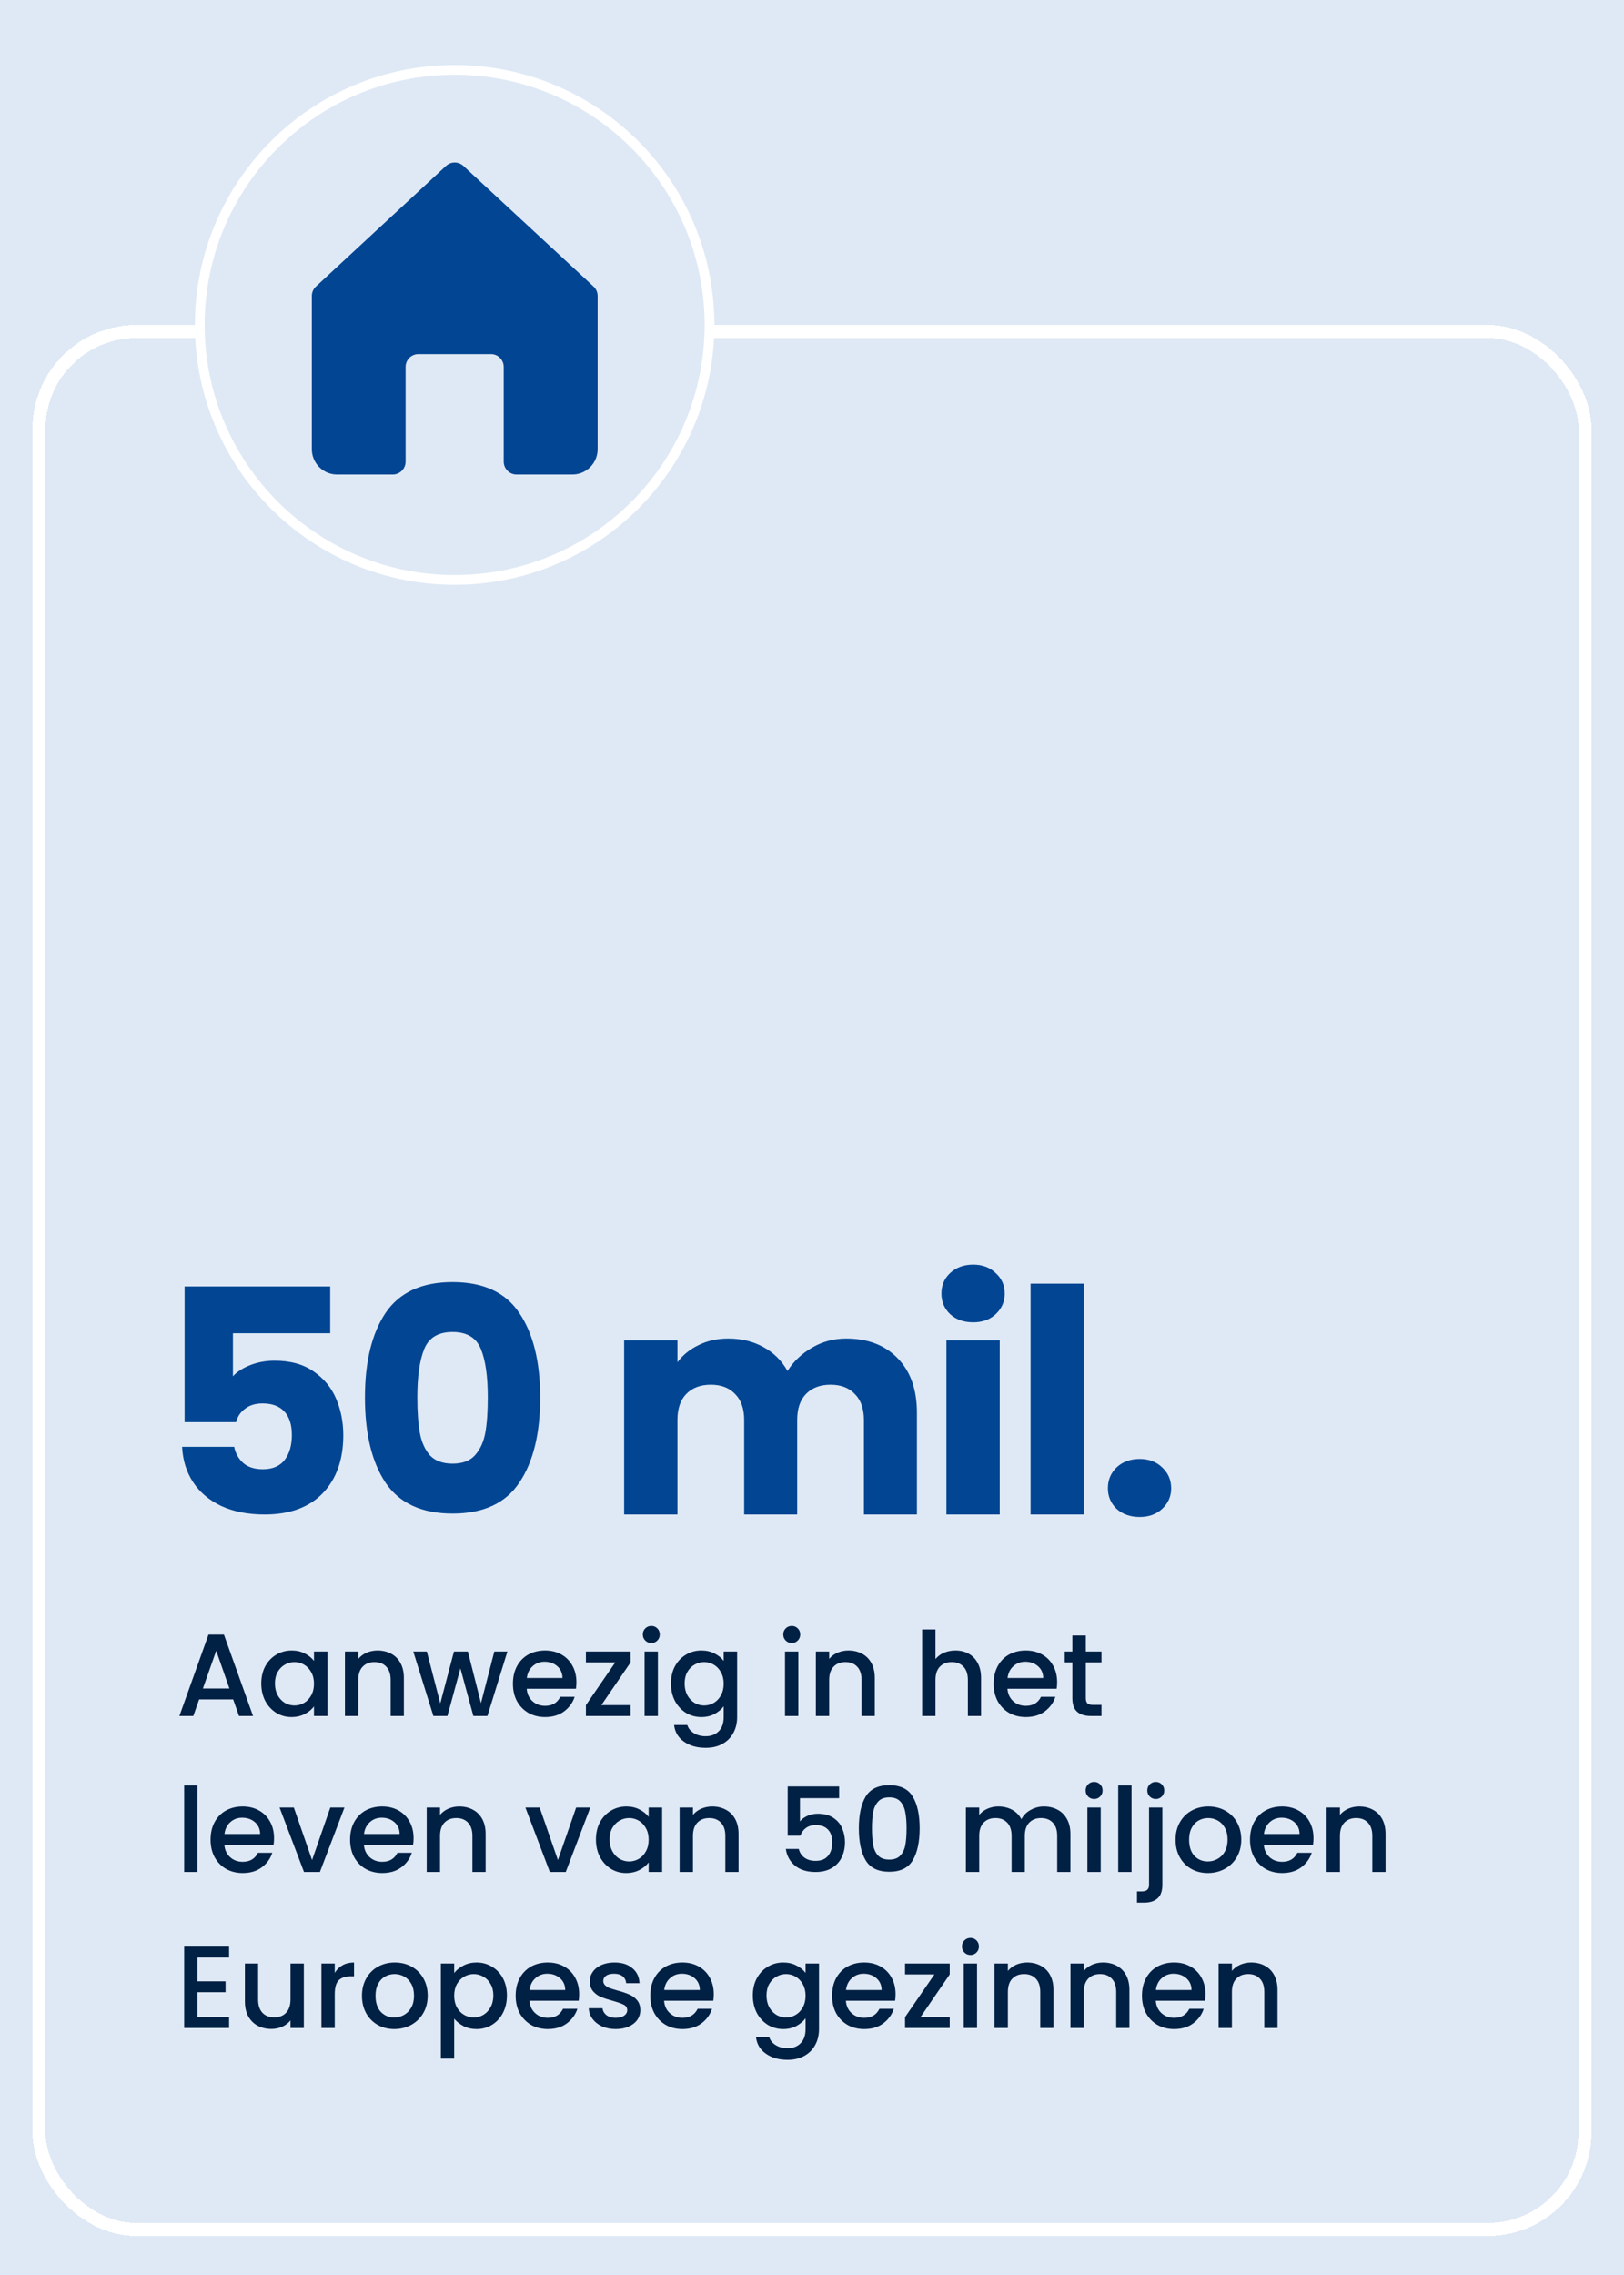
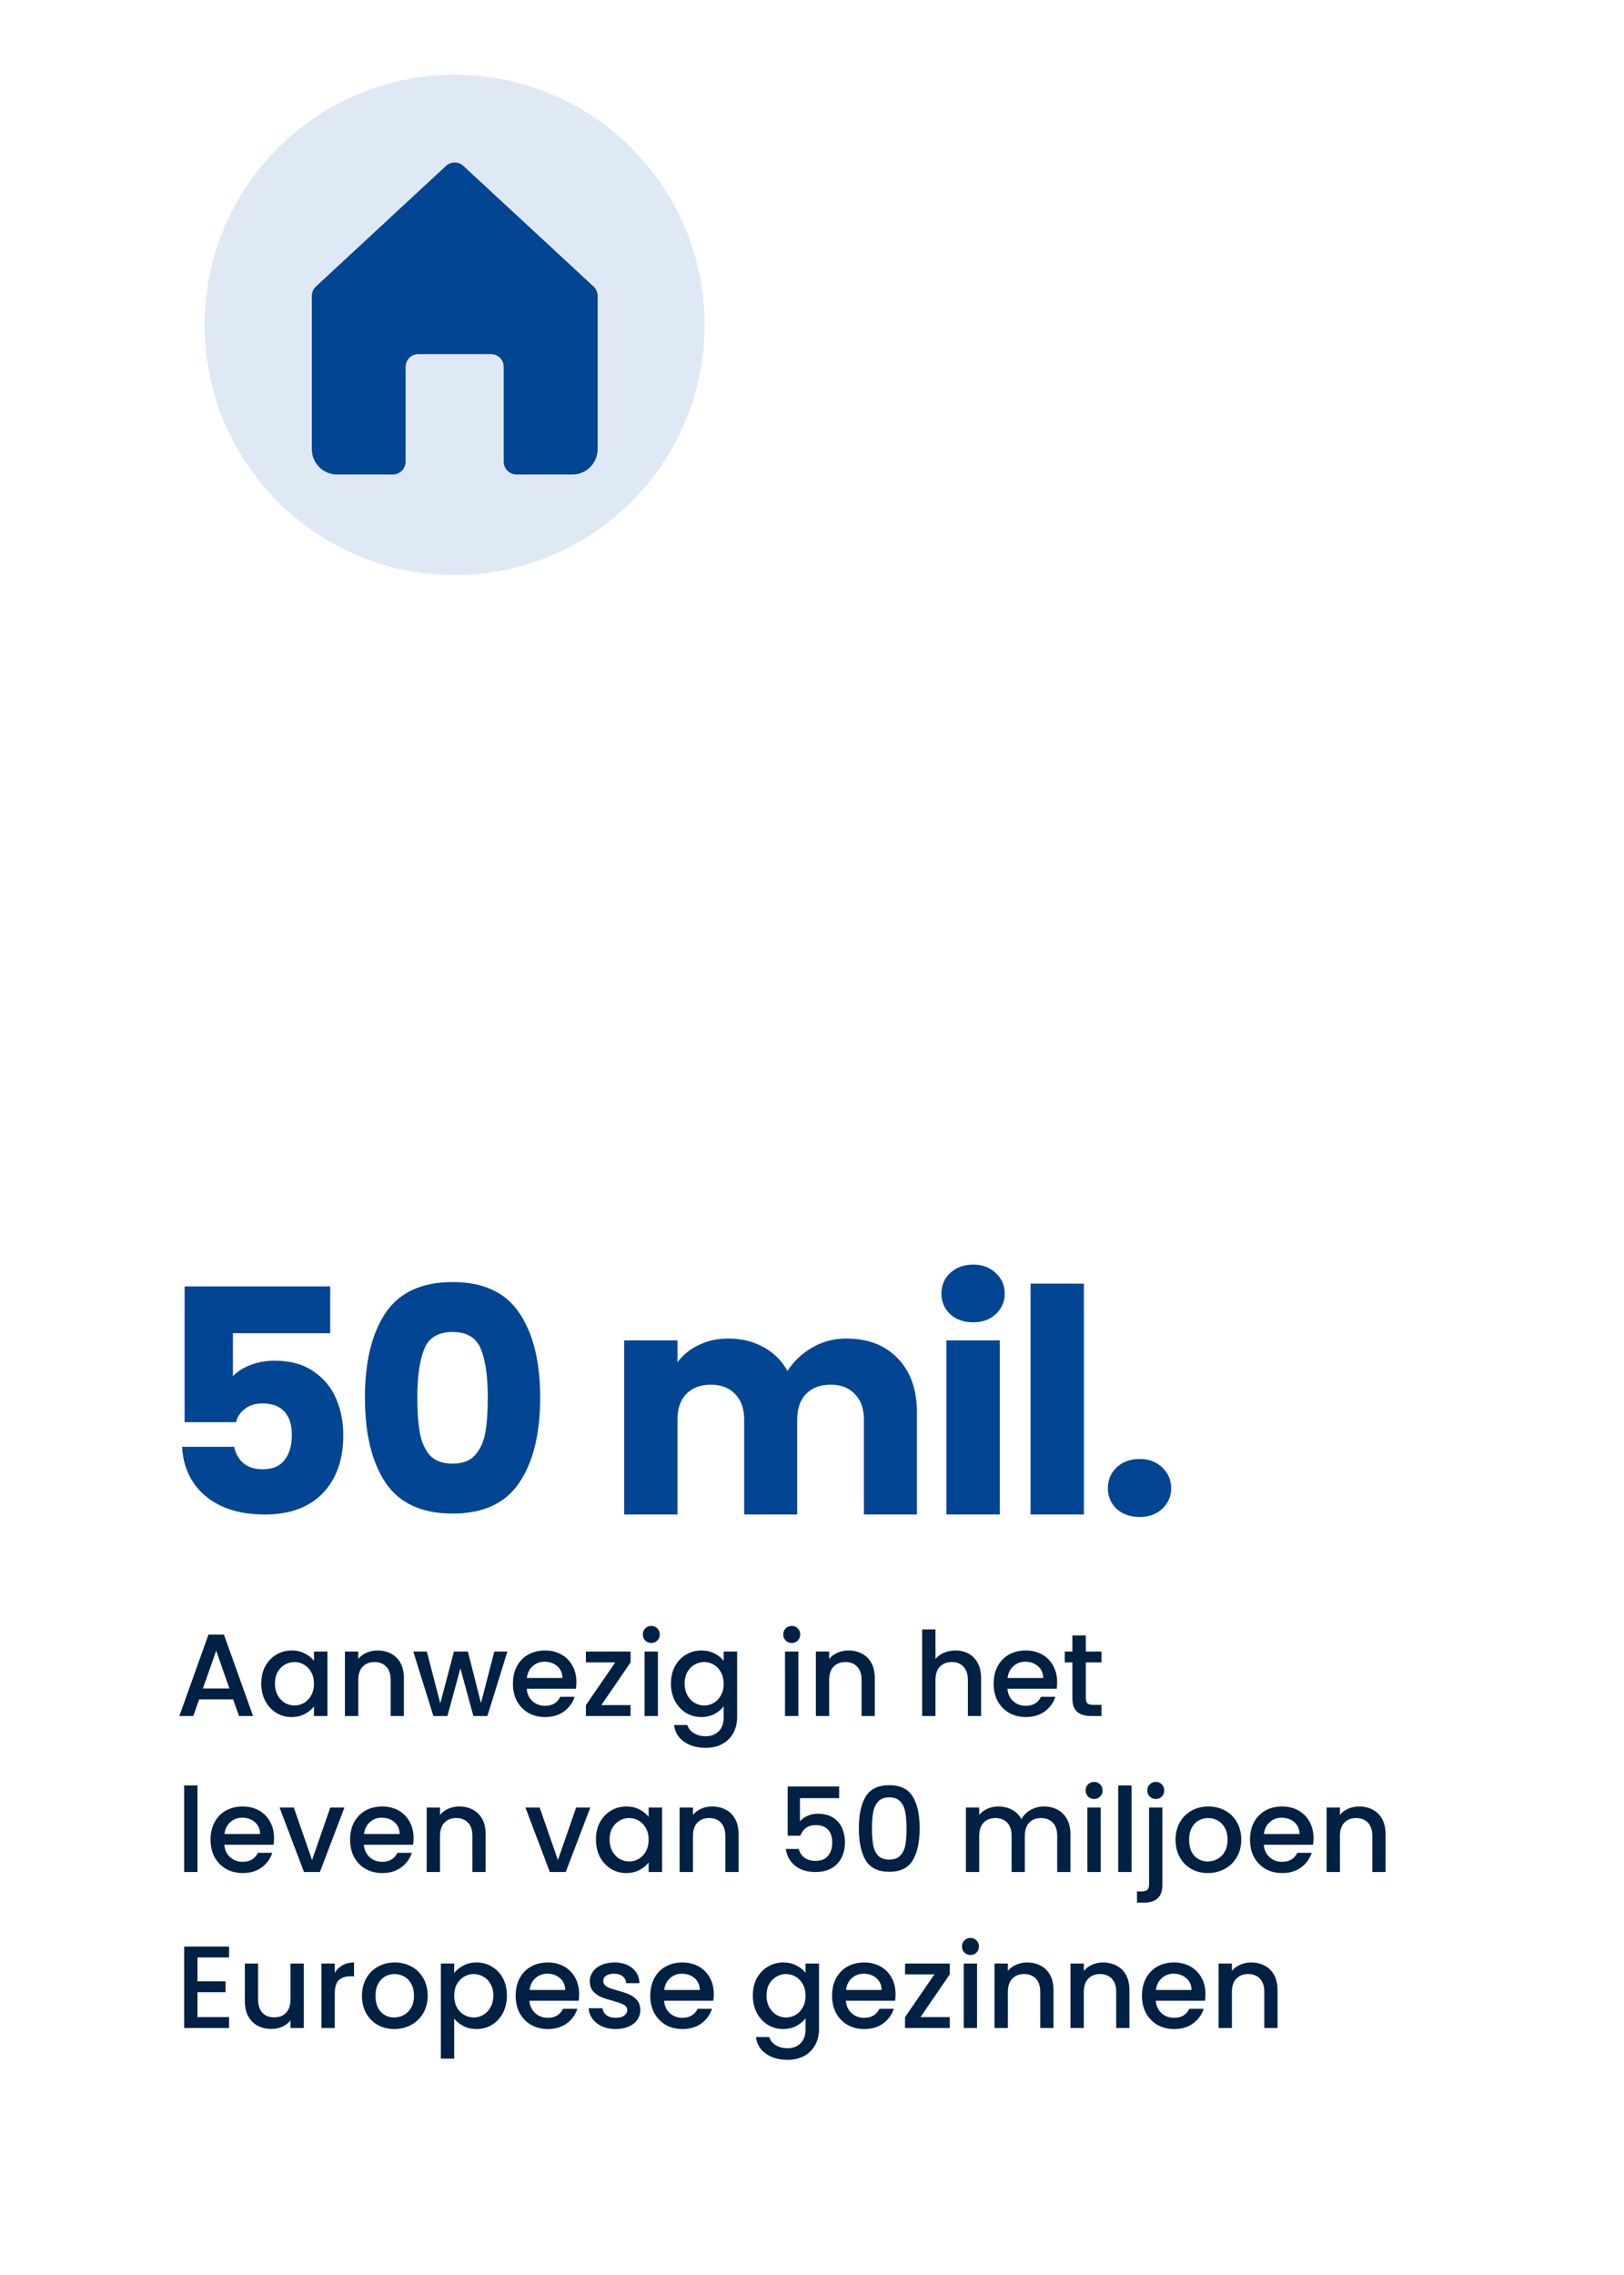
<svg xmlns="http://www.w3.org/2000/svg" width="250" height="350" viewBox="0 0 250 350" fill="none">
  <g clip-path="url(#clip0_582_8919)">
-     <path d="M258.51 -8.5H-8.5V358.51H258.51V-8.5Z" fill="#DFE9F5" />
    <g filter="url(#filter0_d_582_8919)">
      <rect x="6" y="51" width="238" height="292" rx="15" stroke="white" stroke-width="2" shape-rendering="crispEdges" />
    </g>
    <path d="M69.984 10.75C91.653 10.75 109.22 28.316 109.22 49.984C109.22 71.653 91.653 89.22 69.984 89.22C48.316 89.22 30.75 71.653 30.75 49.984C30.75 28.316 48.316 10.75 69.984 10.75Z" fill="#DFE9F5" stroke="white" stroke-width="1.5" />
    <path d="M50.832 205.112H35.856V211.736C36.496 211.032 37.392 210.456 38.544 210.008C39.696 209.56 40.944 209.336 42.288 209.336C44.688 209.336 46.672 209.88 48.24 210.968C49.84 212.056 51.008 213.464 51.744 215.192C52.48 216.92 52.848 218.792 52.848 220.808C52.848 224.552 51.792 227.528 49.68 229.736C47.568 231.912 44.592 233 40.752 233C38.192 233 35.968 232.568 34.08 231.704C32.192 230.808 30.736 229.576 29.712 228.008C28.688 226.44 28.128 224.632 28.032 222.584H36.048C36.24 223.576 36.704 224.408 37.44 225.08C38.176 225.72 39.184 226.04 40.464 226.04C41.968 226.04 43.088 225.56 43.824 224.6C44.56 223.64 44.928 222.36 44.928 220.76C44.928 219.192 44.544 217.992 43.776 217.16C43.008 216.328 41.888 215.912 40.416 215.912C39.328 215.912 38.432 216.184 37.728 216.728C37.024 217.24 36.56 217.928 36.336 218.792H28.416V197.912H50.832V205.112ZM56.179 215C56.179 209.496 57.235 205.16 59.347 201.992C61.491 198.824 64.931 197.24 69.667 197.24C74.403 197.24 77.827 198.824 79.939 201.992C82.083 205.16 83.155 209.496 83.155 215C83.155 220.568 82.083 224.936 79.939 228.104C77.827 231.272 74.403 232.856 69.667 232.856C64.931 232.856 61.491 231.272 59.347 228.104C57.235 224.936 56.179 220.568 56.179 215ZM75.091 215C75.091 211.768 74.739 209.288 74.035 207.56C73.331 205.8 71.875 204.92 69.667 204.92C67.459 204.92 66.003 205.8 65.299 207.56C64.595 209.288 64.243 211.768 64.243 215C64.243 217.176 64.371 218.984 64.627 220.424C64.883 221.832 65.395 222.984 66.163 223.88C66.963 224.744 68.131 225.176 69.667 225.176C71.203 225.176 72.355 224.744 73.123 223.88C73.923 222.984 74.451 221.832 74.707 220.424C74.963 218.984 75.091 217.176 75.091 215ZM130.255 205.928C133.583 205.928 136.223 206.936 138.175 208.952C140.159 210.968 141.151 213.768 141.151 217.352V233H132.991V218.456C132.991 216.728 132.527 215.4 131.599 214.472C130.703 213.512 129.455 213.032 127.855 213.032C126.255 213.032 124.991 213.512 124.063 214.472C123.167 215.4 122.719 216.728 122.719 218.456V233H114.559V218.456C114.559 216.728 114.095 215.4 113.167 214.472C112.271 213.512 111.023 213.032 109.423 213.032C107.823 213.032 106.559 213.512 105.631 214.472C104.735 215.4 104.287 216.728 104.287 218.456V233H96.079V206.216H104.287V209.576C105.119 208.456 106.207 207.576 107.551 206.936C108.895 206.264 110.415 205.928 112.111 205.928C114.127 205.928 115.919 206.36 117.487 207.224C119.087 208.088 120.335 209.32 121.231 210.92C122.159 209.448 123.423 208.248 125.023 207.32C126.623 206.392 128.367 205.928 130.255 205.928ZM149.82 203.432C148.38 203.432 147.196 203.016 146.268 202.184C145.372 201.32 144.924 200.264 144.924 199.016C144.924 197.736 145.372 196.68 146.268 195.848C147.196 194.984 148.38 194.552 149.82 194.552C151.228 194.552 152.38 194.984 153.276 195.848C154.204 196.68 154.668 197.736 154.668 199.016C154.668 200.264 154.204 201.32 153.276 202.184C152.38 203.016 151.228 203.432 149.82 203.432ZM153.9 206.216V233H145.692V206.216H153.9ZM166.856 197.48V233H158.648V197.48H166.856ZM175.444 233.384C174.004 233.384 172.82 232.968 171.892 232.136C170.996 231.272 170.548 230.216 170.548 228.968C170.548 227.688 170.996 226.616 171.892 225.752C172.82 224.888 174.004 224.456 175.444 224.456C176.852 224.456 178.004 224.888 178.9 225.752C179.828 226.616 180.292 227.688 180.292 228.968C180.292 230.216 179.828 231.272 178.9 232.136C178.004 232.968 176.852 233.384 175.444 233.384Z" fill="#014593" />
    <path d="M35.892 261.444H30.654L29.754 264H27.612L32.094 251.472H34.47L38.952 264H36.792L35.892 261.444ZM35.316 259.77L33.282 253.956L31.23 259.77H35.316ZM40.217 258.996C40.217 258 40.421 257.118 40.829 256.35C41.249 255.582 41.813 254.988 42.521 254.568C43.241 254.136 44.033 253.92 44.897 253.92C45.677 253.92 46.355 254.076 46.931 254.388C47.519 254.688 47.987 255.066 48.335 255.522V254.082H50.405V264H48.335V262.524C47.987 262.992 47.513 263.382 46.913 263.694C46.313 264.006 45.629 264.162 44.861 264.162C44.009 264.162 43.229 263.946 42.521 263.514C41.813 263.07 41.249 262.458 40.829 261.678C40.421 260.886 40.217 259.992 40.217 258.996ZM48.335 259.032C48.335 258.348 48.191 257.754 47.903 257.25C47.627 256.746 47.261 256.362 46.805 256.098C46.349 255.834 45.857 255.702 45.329 255.702C44.801 255.702 44.309 255.834 43.853 256.098C43.397 256.35 43.025 256.728 42.737 257.232C42.461 257.724 42.323 258.312 42.323 258.996C42.323 259.68 42.461 260.28 42.737 260.796C43.025 261.312 43.397 261.708 43.853 261.984C44.321 262.248 44.813 262.38 45.329 262.38C45.857 262.38 46.349 262.248 46.805 261.984C47.261 261.72 47.627 261.336 47.903 260.832C48.191 260.316 48.335 259.716 48.335 259.032ZM58.104 253.92C58.884 253.92 59.58 254.082 60.192 254.406C60.816 254.73 61.302 255.21 61.65 255.846C61.998 256.482 62.172 257.25 62.172 258.15V264H60.138V258.456C60.138 257.568 59.916 256.89 59.472 256.422C59.028 255.942 58.422 255.702 57.654 255.702C56.886 255.702 56.274 255.942 55.818 256.422C55.374 256.89 55.152 257.568 55.152 258.456V264H53.1V254.082H55.152V255.216C55.488 254.808 55.914 254.49 56.43 254.262C56.958 254.034 57.516 253.92 58.104 253.92ZM78.109 254.082L75.031 264H72.871L70.874 256.674L68.876 264H66.716L63.62 254.082H65.707L67.778 262.056L69.883 254.082H72.025L74.041 262.02L76.094 254.082H78.109ZM88.733 258.798C88.733 259.17 88.709 259.506 88.661 259.806H81.083C81.143 260.598 81.437 261.234 81.965 261.714C82.493 262.194 83.141 262.434 83.909 262.434C85.013 262.434 85.793 261.972 86.249 261.048H88.463C88.163 261.96 87.617 262.71 86.825 263.298C86.045 263.874 85.073 264.162 83.909 264.162C82.961 264.162 82.109 263.952 81.353 263.532C80.609 263.1 80.021 262.5 79.589 261.732C79.169 260.952 78.959 260.052 78.959 259.032C78.959 258.012 79.163 257.118 79.571 256.35C79.991 255.57 80.573 254.97 81.317 254.55C82.073 254.13 82.937 253.92 83.909 253.92C84.845 253.92 85.679 254.124 86.411 254.532C87.143 254.94 87.713 255.516 88.121 256.26C88.529 256.992 88.733 257.838 88.733 258.798ZM86.591 258.15C86.579 257.394 86.309 256.788 85.781 256.332C85.253 255.876 84.599 255.648 83.819 255.648C83.111 255.648 82.505 255.876 82.001 256.332C81.497 256.776 81.197 257.382 81.101 258.15H86.591ZM92.57 262.326H97.07V264H90.194V262.326L94.712 255.756H90.194V254.082H97.07V255.756L92.57 262.326ZM100.269 252.768C99.897 252.768 99.585 252.642 99.333 252.39C99.081 252.138 98.955 251.826 98.955 251.454C98.955 251.082 99.081 250.77 99.333 250.518C99.585 250.266 99.897 250.14 100.269 250.14C100.629 250.14 100.935 250.266 101.187 250.518C101.439 250.77 101.565 251.082 101.565 251.454C101.565 251.826 101.439 252.138 101.187 252.39C100.935 252.642 100.629 252.768 100.269 252.768ZM101.277 254.082V264H99.225V254.082H101.277ZM107.967 253.92C108.735 253.92 109.413 254.076 110.001 254.388C110.601 254.688 111.069 255.066 111.405 255.522V254.082H113.475V264.162C113.475 265.074 113.283 265.884 112.899 266.592C112.515 267.312 111.957 267.876 111.225 268.284C110.505 268.692 109.641 268.896 108.633 268.896C107.289 268.896 106.173 268.578 105.285 267.942C104.397 267.318 103.893 266.466 103.773 265.386H105.807C105.963 265.902 106.293 266.316 106.797 266.628C107.313 266.952 107.925 267.114 108.633 267.114C109.461 267.114 110.127 266.862 110.631 266.358C111.147 265.854 111.405 265.122 111.405 264.162V262.506C111.057 262.974 110.583 263.37 109.983 263.694C109.395 264.006 108.723 264.162 107.967 264.162C107.103 264.162 106.311 263.946 105.591 263.514C104.883 263.07 104.319 262.458 103.899 261.678C103.491 260.886 103.287 259.992 103.287 258.996C103.287 258 103.491 257.118 103.899 256.35C104.319 255.582 104.883 254.988 105.591 254.568C106.311 254.136 107.103 253.92 107.967 253.92ZM111.405 259.032C111.405 258.348 111.261 257.754 110.973 257.25C110.697 256.746 110.331 256.362 109.875 256.098C109.419 255.834 108.927 255.702 108.399 255.702C107.871 255.702 107.379 255.834 106.923 256.098C106.467 256.35 106.095 256.728 105.807 257.232C105.531 257.724 105.393 258.312 105.393 258.996C105.393 259.68 105.531 260.28 105.807 260.796C106.095 261.312 106.467 261.708 106.923 261.984C107.391 262.248 107.883 262.38 108.399 262.38C108.927 262.38 109.419 262.248 109.875 261.984C110.331 261.72 110.697 261.336 110.973 260.832C111.261 260.316 111.405 259.716 111.405 259.032ZM121.89 252.768C121.518 252.768 121.206 252.642 120.954 252.39C120.702 252.138 120.576 251.826 120.576 251.454C120.576 251.082 120.702 250.77 120.954 250.518C121.206 250.266 121.518 250.14 121.89 250.14C122.25 250.14 122.556 250.266 122.808 250.518C123.06 250.77 123.186 251.082 123.186 251.454C123.186 251.826 123.06 252.138 122.808 252.39C122.556 252.642 122.25 252.768 121.89 252.768ZM122.898 254.082V264H120.846V254.082H122.898ZM130.596 253.92C131.376 253.92 132.072 254.082 132.684 254.406C133.308 254.73 133.794 255.21 134.142 255.846C134.49 256.482 134.664 257.25 134.664 258.15V264H132.63V258.456C132.63 257.568 132.408 256.89 131.964 256.422C131.52 255.942 130.914 255.702 130.146 255.702C129.378 255.702 128.766 255.942 128.31 256.422C127.866 256.89 127.644 257.568 127.644 258.456V264H125.592V254.082H127.644V255.216C127.98 254.808 128.406 254.49 128.922 254.262C129.45 254.034 130.008 253.92 130.596 253.92ZM147.087 253.92C147.843 253.92 148.515 254.082 149.103 254.406C149.703 254.73 150.171 255.21 150.507 255.846C150.855 256.482 151.029 257.25 151.029 258.15V264H148.995V258.456C148.995 257.568 148.773 256.89 148.329 256.422C147.885 255.942 147.279 255.702 146.511 255.702C145.743 255.702 145.131 255.942 144.675 256.422C144.231 256.89 144.009 257.568 144.009 258.456V264H141.957V250.68H144.009V255.234C144.357 254.814 144.795 254.49 145.323 254.262C145.863 254.034 146.451 253.92 147.087 253.92ZM162.737 258.798C162.737 259.17 162.713 259.506 162.665 259.806H155.087C155.147 260.598 155.441 261.234 155.969 261.714C156.497 262.194 157.145 262.434 157.913 262.434C159.017 262.434 159.797 261.972 160.253 261.048H162.467C162.167 261.96 161.621 262.71 160.829 263.298C160.049 263.874 159.077 264.162 157.913 264.162C156.965 264.162 156.113 263.952 155.357 263.532C154.613 263.1 154.025 262.5 153.593 261.732C153.173 260.952 152.963 260.052 152.963 259.032C152.963 258.012 153.167 257.118 153.575 256.35C153.995 255.57 154.577 254.97 155.321 254.55C156.077 254.13 156.941 253.92 157.913 253.92C158.849 253.92 159.683 254.124 160.415 254.532C161.147 254.94 161.717 255.516 162.125 256.26C162.533 256.992 162.737 257.838 162.737 258.798ZM160.595 258.15C160.583 257.394 160.313 256.788 159.785 256.332C159.257 255.876 158.603 255.648 157.823 255.648C157.115 255.648 156.509 255.876 156.005 256.332C155.501 256.776 155.201 257.382 155.105 258.15H160.595ZM167.15 255.756V261.246C167.15 261.618 167.234 261.888 167.402 262.056C167.582 262.212 167.882 262.29 168.302 262.29H169.562V264H167.942C167.018 264 166.31 263.784 165.818 263.352C165.326 262.92 165.08 262.218 165.08 261.246V255.756H163.91V254.082H165.08V251.616H167.15V254.082H169.562V255.756H167.15ZM30.402 274.68V288H28.35V274.68H30.402ZM42.186 282.798C42.186 283.17 42.162 283.506 42.114 283.806H34.536C34.596 284.598 34.89 285.234 35.418 285.714C35.946 286.194 36.594 286.434 37.362 286.434C38.466 286.434 39.246 285.972 39.702 285.048H41.916C41.616 285.96 41.07 286.71 40.278 287.298C39.498 287.874 38.526 288.162 37.362 288.162C36.414 288.162 35.562 287.952 34.806 287.532C34.062 287.1 33.474 286.5 33.042 285.732C32.622 284.952 32.412 284.052 32.412 283.032C32.412 282.012 32.616 281.118 33.024 280.35C33.444 279.57 34.026 278.97 34.77 278.55C35.526 278.13 36.39 277.92 37.362 277.92C38.298 277.92 39.132 278.124 39.864 278.532C40.596 278.94 41.166 279.516 41.574 280.26C41.982 280.992 42.186 281.838 42.186 282.798ZM40.044 282.15C40.032 281.394 39.762 280.788 39.234 280.332C38.706 279.876 38.052 279.648 37.272 279.648C36.564 279.648 35.958 279.876 35.454 280.332C34.95 280.776 34.65 281.382 34.554 282.15H40.044ZM48.039 286.164L50.847 278.082H53.026L49.245 288H46.797L43.035 278.082H45.231L48.039 286.164ZM63.667 282.798C63.667 283.17 63.643 283.506 63.595 283.806H56.017C56.077 284.598 56.371 285.234 56.899 285.714C57.427 286.194 58.075 286.434 58.843 286.434C59.947 286.434 60.727 285.972 61.183 285.048H63.397C63.097 285.96 62.551 286.71 61.759 287.298C60.979 287.874 60.007 288.162 58.843 288.162C57.895 288.162 57.043 287.952 56.287 287.532C55.543 287.1 54.955 286.5 54.523 285.732C54.103 284.952 53.893 284.052 53.893 283.032C53.893 282.012 54.097 281.118 54.505 280.35C54.925 279.57 55.507 278.97 56.251 278.55C57.007 278.13 57.871 277.92 58.843 277.92C59.779 277.92 60.613 278.124 61.345 278.532C62.077 278.94 62.647 279.516 63.055 280.26C63.463 280.992 63.667 281.838 63.667 282.798ZM61.525 282.15C61.513 281.394 61.243 280.788 60.715 280.332C60.187 279.876 59.533 279.648 58.753 279.648C58.045 279.648 57.439 279.876 56.935 280.332C56.431 280.776 56.131 281.382 56.035 282.15H61.525ZM70.69 277.92C71.47 277.92 72.166 278.082 72.778 278.406C73.402 278.73 73.888 279.21 74.236 279.846C74.584 280.482 74.758 281.25 74.758 282.15V288H72.724V282.456C72.724 281.568 72.502 280.89 72.058 280.422C71.614 279.942 71.008 279.702 70.24 279.702C69.472 279.702 68.86 279.942 68.404 280.422C67.96 280.89 67.738 281.568 67.738 282.456V288H65.686V278.082H67.738V279.216C68.074 278.808 68.5 278.49 69.016 278.262C69.544 278.034 70.102 277.92 70.69 277.92ZM85.885 286.164L88.693 278.082H90.871L87.091 288H84.643L80.881 278.082H83.077L85.885 286.164ZM91.738 282.996C91.738 282 91.942 281.118 92.35 280.35C92.77 279.582 93.334 278.988 94.042 278.568C94.762 278.136 95.554 277.92 96.418 277.92C97.198 277.92 97.876 278.076 98.452 278.388C99.04 278.688 99.508 279.066 99.856 279.522V278.082H101.926V288H99.856V286.524C99.508 286.992 99.034 287.382 98.434 287.694C97.834 288.006 97.15 288.162 96.382 288.162C95.53 288.162 94.75 287.946 94.042 287.514C93.334 287.07 92.77 286.458 92.35 285.678C91.942 284.886 91.738 283.992 91.738 282.996ZM99.856 283.032C99.856 282.348 99.712 281.754 99.424 281.25C99.148 280.746 98.782 280.362 98.326 280.098C97.87 279.834 97.378 279.702 96.85 279.702C96.322 279.702 95.83 279.834 95.374 280.098C94.918 280.35 94.546 280.728 94.258 281.232C93.982 281.724 93.844 282.312 93.844 282.996C93.844 283.68 93.982 284.28 94.258 284.796C94.546 285.312 94.918 285.708 95.374 285.984C95.842 286.248 96.334 286.38 96.85 286.38C97.378 286.38 97.87 286.248 98.326 285.984C98.782 285.72 99.148 285.336 99.424 284.832C99.712 284.316 99.856 283.716 99.856 283.032ZM109.625 277.92C110.405 277.92 111.101 278.082 111.713 278.406C112.337 278.73 112.823 279.21 113.171 279.846C113.519 280.482 113.693 281.25 113.693 282.15V288H111.659V282.456C111.659 281.568 111.437 280.89 110.993 280.422C110.549 279.942 109.943 279.702 109.175 279.702C108.407 279.702 107.795 279.942 107.339 280.422C106.895 280.89 106.673 281.568 106.673 282.456V288H104.621V278.082H106.673V279.216C107.009 278.808 107.435 278.49 107.951 278.262C108.479 278.034 109.037 277.92 109.625 277.92ZM129.177 276.642H123.147V280.224C123.399 279.888 123.771 279.606 124.263 279.378C124.767 279.15 125.301 279.036 125.865 279.036C126.873 279.036 127.689 279.252 128.313 279.684C128.949 280.116 129.399 280.662 129.663 281.322C129.939 281.982 130.077 282.678 130.077 283.41C130.077 284.298 129.903 285.09 129.555 285.786C129.219 286.47 128.709 287.01 128.025 287.406C127.353 287.802 126.525 288 125.541 288C124.233 288 123.183 287.676 122.391 287.028C121.599 286.38 121.125 285.522 120.969 284.454H122.967C123.099 285.018 123.393 285.468 123.849 285.804C124.305 286.128 124.875 286.29 125.559 286.29C126.411 286.29 127.047 286.032 127.467 285.516C127.899 285 128.115 284.316 128.115 283.464C128.115 282.6 127.899 281.94 127.467 281.484C127.035 281.016 126.399 280.782 125.559 280.782C124.971 280.782 124.473 280.932 124.065 281.232C123.669 281.52 123.381 281.916 123.201 282.42H121.257V274.842H129.177V276.642ZM132.213 281.268C132.213 279.192 132.561 277.572 133.257 276.408C133.965 275.232 135.177 274.644 136.893 274.644C138.609 274.644 139.815 275.232 140.511 276.408C141.219 277.572 141.573 279.192 141.573 281.268C141.573 283.368 141.219 285.012 140.511 286.2C139.815 287.376 138.609 287.964 136.893 287.964C135.177 287.964 133.965 287.376 133.257 286.2C132.561 285.012 132.213 283.368 132.213 281.268ZM139.557 281.268C139.557 280.296 139.491 279.474 139.359 278.802C139.239 278.13 138.987 277.584 138.603 277.164C138.219 276.732 137.649 276.516 136.893 276.516C136.137 276.516 135.567 276.732 135.183 277.164C134.799 277.584 134.541 278.13 134.409 278.802C134.289 279.474 134.229 280.296 134.229 281.268C134.229 282.276 134.289 283.122 134.409 283.806C134.529 284.49 134.781 285.042 135.165 285.462C135.561 285.882 136.137 286.092 136.893 286.092C137.649 286.092 138.219 285.882 138.603 285.462C138.999 285.042 139.257 284.49 139.377 283.806C139.497 283.122 139.557 282.276 139.557 281.268ZM160.696 277.92C161.476 277.92 162.172 278.082 162.784 278.406C163.408 278.73 163.894 279.21 164.242 279.846C164.602 280.482 164.782 281.25 164.782 282.15V288H162.748V282.456C162.748 281.568 162.526 280.89 162.082 280.422C161.638 279.942 161.032 279.702 160.264 279.702C159.496 279.702 158.884 279.942 158.428 280.422C157.984 280.89 157.762 281.568 157.762 282.456V288H155.728V282.456C155.728 281.568 155.506 280.89 155.062 280.422C154.618 279.942 154.012 279.702 153.244 279.702C152.476 279.702 151.864 279.942 151.408 280.422C150.964 280.89 150.742 281.568 150.742 282.456V288H148.69V278.082H150.742V279.216C151.078 278.808 151.504 278.49 152.02 278.262C152.536 278.034 153.088 277.92 153.676 277.92C154.468 277.92 155.176 278.088 155.8 278.424C156.424 278.76 156.904 279.246 157.24 279.882C157.54 279.282 158.008 278.808 158.644 278.46C159.28 278.1 159.964 277.92 160.696 277.92ZM168.437 276.768C168.065 276.768 167.753 276.642 167.501 276.39C167.249 276.138 167.123 275.826 167.123 275.454C167.123 275.082 167.249 274.77 167.501 274.518C167.753 274.266 168.065 274.14 168.437 274.14C168.797 274.14 169.103 274.266 169.355 274.518C169.607 274.77 169.733 275.082 169.733 275.454C169.733 275.826 169.607 276.138 169.355 276.39C169.103 276.642 168.797 276.768 168.437 276.768ZM169.445 278.082V288H167.393V278.082H169.445ZM174.191 274.68V288H172.139V274.68H174.191ZM177.929 276.768C177.557 276.768 177.245 276.642 176.993 276.39C176.741 276.138 176.615 275.826 176.615 275.454C176.615 275.082 176.741 274.77 176.993 274.518C177.245 274.266 177.557 274.14 177.929 274.14C178.289 274.14 178.595 274.266 178.847 274.518C179.099 274.77 179.225 275.082 179.225 275.454C179.225 275.826 179.099 276.138 178.847 276.39C178.595 276.642 178.289 276.768 177.929 276.768ZM178.937 289.944C178.937 290.916 178.691 291.618 178.199 292.05C177.719 292.494 177.017 292.716 176.093 292.716H175.031V290.988H175.733C176.153 290.988 176.447 290.904 176.615 290.736C176.795 290.58 176.885 290.316 176.885 289.944V278.082H178.937V289.944ZM185.933 288.162C184.997 288.162 184.151 287.952 183.395 287.532C182.639 287.1 182.045 286.5 181.613 285.732C181.181 284.952 180.965 284.052 180.965 283.032C180.965 282.024 181.187 281.13 181.631 280.35C182.075 279.57 182.681 278.97 183.449 278.55C184.217 278.13 185.075 277.92 186.023 277.92C186.971 277.92 187.829 278.13 188.597 278.55C189.365 278.97 189.971 279.57 190.415 280.35C190.859 281.13 191.081 282.024 191.081 283.032C191.081 284.04 190.853 284.934 190.397 285.714C189.941 286.494 189.317 287.1 188.525 287.532C187.745 287.952 186.881 288.162 185.933 288.162ZM185.933 286.38C186.461 286.38 186.953 286.254 187.409 286.002C187.877 285.75 188.255 285.372 188.543 284.868C188.831 284.364 188.975 283.752 188.975 283.032C188.975 282.312 188.837 281.706 188.561 281.214C188.285 280.71 187.919 280.332 187.463 280.08C187.007 279.828 186.515 279.702 185.987 279.702C185.459 279.702 184.967 279.828 184.511 280.08C184.067 280.332 183.713 280.71 183.449 281.214C183.185 281.706 183.053 282.312 183.053 283.032C183.053 284.1 183.323 284.928 183.863 285.516C184.415 286.092 185.105 286.38 185.933 286.38ZM202.2 282.798C202.2 283.17 202.176 283.506 202.128 283.806H194.55C194.61 284.598 194.904 285.234 195.432 285.714C195.96 286.194 196.608 286.434 197.376 286.434C198.48 286.434 199.26 285.972 199.716 285.048H201.93C201.63 285.96 201.084 286.71 200.292 287.298C199.512 287.874 198.54 288.162 197.376 288.162C196.428 288.162 195.576 287.952 194.82 287.532C194.076 287.1 193.488 286.5 193.056 285.732C192.636 284.952 192.426 284.052 192.426 283.032C192.426 282.012 192.63 281.118 193.038 280.35C193.458 279.57 194.04 278.97 194.784 278.55C195.54 278.13 196.404 277.92 197.376 277.92C198.312 277.92 199.146 278.124 199.878 278.532C200.61 278.94 201.18 279.516 201.588 280.26C201.996 280.992 202.2 281.838 202.2 282.798ZM200.058 282.15C200.046 281.394 199.776 280.788 199.248 280.332C198.72 279.876 198.066 279.648 197.286 279.648C196.578 279.648 195.972 279.876 195.468 280.332C194.964 280.776 194.664 281.382 194.568 282.15H200.058ZM209.223 277.92C210.003 277.92 210.699 278.082 211.311 278.406C211.935 278.73 212.421 279.21 212.769 279.846C213.117 280.482 213.291 281.25 213.291 282.15V288H211.257V282.456C211.257 281.568 211.035 280.89 210.591 280.422C210.147 279.942 209.541 279.702 208.773 279.702C208.005 279.702 207.393 279.942 206.937 280.422C206.493 280.89 206.271 281.568 206.271 282.456V288H204.219V278.082H206.271V279.216C206.607 278.808 207.033 278.49 207.549 278.262C208.077 278.034 208.635 277.92 209.223 277.92ZM30.402 301.146V304.818H34.722V306.492H30.402V310.326H35.262V312H28.35V299.472H35.262V301.146H30.402ZM46.772 302.082V312H44.719V310.83C44.395 311.238 43.969 311.562 43.441 311.802C42.925 312.03 42.373 312.144 41.785 312.144C41.005 312.144 40.303 311.982 39.679 311.658C39.068 311.334 38.581 310.854 38.221 310.218C37.873 309.582 37.7 308.814 37.7 307.914V302.082H39.733V307.608C39.733 308.496 39.956 309.18 40.4 309.66C40.843 310.128 41.45 310.362 42.218 310.362C42.986 310.362 43.592 310.128 44.035 309.66C44.492 309.18 44.719 308.496 44.719 307.608V302.082H46.772ZM51.531 303.522C51.831 303.018 52.227 302.628 52.719 302.352C53.223 302.064 53.817 301.92 54.501 301.92V304.044H53.979C53.175 304.044 52.563 304.248 52.143 304.656C51.735 305.064 51.531 305.772 51.531 306.78V312H49.479V302.082H51.531V303.522ZM60.689 312.162C59.753 312.162 58.907 311.952 58.151 311.532C57.395 311.1 56.801 310.5 56.369 309.732C55.937 308.952 55.721 308.052 55.721 307.032C55.721 306.024 55.943 305.13 56.387 304.35C56.831 303.57 57.437 302.97 58.205 302.55C58.973 302.13 59.831 301.92 60.779 301.92C61.727 301.92 62.585 302.13 63.353 302.55C64.121 302.97 64.727 303.57 65.171 304.35C65.615 305.13 65.837 306.024 65.837 307.032C65.837 308.04 65.609 308.934 65.153 309.714C64.697 310.494 64.073 311.1 63.281 311.532C62.501 311.952 61.637 312.162 60.689 312.162ZM60.689 310.38C61.217 310.38 61.709 310.254 62.165 310.002C62.633 309.75 63.011 309.372 63.299 308.868C63.587 308.364 63.731 307.752 63.731 307.032C63.731 306.312 63.593 305.706 63.317 305.214C63.041 304.71 62.675 304.332 62.219 304.08C61.763 303.828 61.271 303.702 60.743 303.702C60.215 303.702 59.723 303.828 59.267 304.08C58.823 304.332 58.469 304.71 58.205 305.214C57.941 305.706 57.809 306.312 57.809 307.032C57.809 308.1 58.079 308.928 58.619 309.516C59.171 310.092 59.861 310.38 60.689 310.38ZM69.918 303.54C70.266 303.084 70.74 302.7 71.34 302.388C71.94 302.076 72.618 301.92 73.374 301.92C74.238 301.92 75.024 302.136 75.732 302.568C76.452 302.988 77.016 303.582 77.424 304.35C77.832 305.118 78.036 306 78.036 306.996C78.036 307.992 77.832 308.886 77.424 309.678C77.016 310.458 76.452 311.07 75.732 311.514C75.024 311.946 74.238 312.162 73.374 312.162C72.618 312.162 71.946 312.012 71.358 311.712C70.77 311.4 70.29 311.016 69.918 310.56V316.716H67.866V302.082H69.918V303.54ZM75.948 306.996C75.948 306.312 75.804 305.724 75.516 305.232C75.24 304.728 74.868 304.35 74.4 304.098C73.944 303.834 73.452 303.702 72.924 303.702C72.408 303.702 71.916 303.834 71.448 304.098C70.992 304.362 70.62 304.746 70.332 305.25C70.056 305.754 69.918 306.348 69.918 307.032C69.918 307.716 70.056 308.316 70.332 308.832C70.62 309.336 70.992 309.72 71.448 309.984C71.916 310.248 72.408 310.38 72.924 310.38C73.452 310.38 73.944 310.248 74.4 309.984C74.868 309.708 75.24 309.312 75.516 308.796C75.804 308.28 75.948 307.68 75.948 306.996ZM89.155 306.798C89.155 307.17 89.131 307.506 89.083 307.806H81.505C81.565 308.598 81.859 309.234 82.387 309.714C82.915 310.194 83.563 310.434 84.331 310.434C85.435 310.434 86.215 309.972 86.671 309.048H88.885C88.585 309.96 88.039 310.71 87.247 311.298C86.467 311.874 85.495 312.162 84.331 312.162C83.383 312.162 82.531 311.952 81.775 311.532C81.031 311.1 80.443 310.5 80.011 309.732C79.591 308.952 79.381 308.052 79.381 307.032C79.381 306.012 79.585 305.118 79.993 304.35C80.413 303.57 80.995 302.97 81.739 302.55C82.495 302.13 83.359 301.92 84.331 301.92C85.267 301.92 86.101 302.124 86.833 302.532C87.565 302.94 88.135 303.516 88.543 304.26C88.951 304.992 89.155 305.838 89.155 306.798ZM87.013 306.15C87.001 305.394 86.731 304.788 86.203 304.332C85.675 303.876 85.021 303.648 84.241 303.648C83.533 303.648 82.927 303.876 82.423 304.332C81.919 304.776 81.619 305.382 81.523 306.15H87.013ZM94.774 312.162C93.994 312.162 93.292 312.024 92.668 311.748C92.056 311.46 91.57 311.076 91.21 310.596C90.85 310.104 90.658 309.558 90.634 308.958H92.758C92.794 309.378 92.992 309.732 93.352 310.02C93.724 310.296 94.186 310.434 94.738 310.434C95.314 310.434 95.758 310.326 96.07 310.11C96.394 309.882 96.556 309.594 96.556 309.246C96.556 308.874 96.376 308.598 96.016 308.418C95.668 308.238 95.11 308.04 94.342 307.824C93.598 307.62 92.992 307.422 92.524 307.23C92.056 307.038 91.648 306.744 91.3 306.348C90.964 305.952 90.796 305.43 90.796 304.782C90.796 304.254 90.952 303.774 91.264 303.342C91.576 302.898 92.02 302.55 92.596 302.298C93.184 302.046 93.856 301.92 94.612 301.92C95.74 301.92 96.646 302.208 97.33 302.784C98.026 303.348 98.398 304.122 98.446 305.106H96.394C96.358 304.662 96.178 304.308 95.854 304.044C95.53 303.78 95.092 303.648 94.54 303.648C94 303.648 93.586 303.75 93.298 303.954C93.01 304.158 92.866 304.428 92.866 304.764C92.866 305.028 92.962 305.25 93.154 305.43C93.346 305.61 93.58 305.754 93.856 305.862C94.132 305.958 94.54 306.084 95.08 306.24C95.8 306.432 96.388 306.63 96.844 306.834C97.312 307.026 97.714 307.314 98.05 307.698C98.386 308.082 98.56 308.592 98.572 309.228C98.572 309.792 98.416 310.296 98.104 310.74C97.792 311.184 97.348 311.532 96.772 311.784C96.208 312.036 95.542 312.162 94.774 312.162ZM109.879 306.798C109.879 307.17 109.855 307.506 109.807 307.806H102.229C102.289 308.598 102.583 309.234 103.111 309.714C103.639 310.194 104.287 310.434 105.055 310.434C106.159 310.434 106.939 309.972 107.395 309.048H109.609C109.309 309.96 108.763 310.71 107.971 311.298C107.191 311.874 106.219 312.162 105.055 312.162C104.107 312.162 103.255 311.952 102.499 311.532C101.755 311.1 101.167 310.5 100.735 309.732C100.315 308.952 100.105 308.052 100.105 307.032C100.105 306.012 100.309 305.118 100.717 304.35C101.137 303.57 101.719 302.97 102.463 302.55C103.219 302.13 104.083 301.92 105.055 301.92C105.991 301.92 106.825 302.124 107.557 302.532C108.289 302.94 108.859 303.516 109.267 304.26C109.675 304.992 109.879 305.838 109.879 306.798ZM107.737 306.15C107.725 305.394 107.455 304.788 106.927 304.332C106.399 303.876 105.745 303.648 104.965 303.648C104.257 303.648 103.651 303.876 103.147 304.332C102.643 304.776 102.343 305.382 102.247 306.15H107.737ZM120.571 301.92C121.339 301.92 122.017 302.076 122.605 302.388C123.205 302.688 123.673 303.066 124.009 303.522V302.082H126.079V312.162C126.079 313.074 125.887 313.884 125.503 314.592C125.119 315.312 124.561 315.876 123.829 316.284C123.109 316.692 122.245 316.896 121.237 316.896C119.893 316.896 118.777 316.578 117.889 315.942C117.001 315.318 116.497 314.466 116.377 313.386H118.411C118.567 313.902 118.897 314.316 119.401 314.628C119.917 314.952 120.529 315.114 121.237 315.114C122.065 315.114 122.731 314.862 123.235 314.358C123.751 313.854 124.009 313.122 124.009 312.162V310.506C123.661 310.974 123.187 311.37 122.587 311.694C121.999 312.006 121.327 312.162 120.571 312.162C119.707 312.162 118.915 311.946 118.195 311.514C117.487 311.07 116.923 310.458 116.503 309.678C116.095 308.886 115.891 307.992 115.891 306.996C115.891 306 116.095 305.118 116.503 304.35C116.923 303.582 117.487 302.988 118.195 302.568C118.915 302.136 119.707 301.92 120.571 301.92ZM124.009 307.032C124.009 306.348 123.865 305.754 123.577 305.25C123.301 304.746 122.935 304.362 122.479 304.098C122.023 303.834 121.531 303.702 121.003 303.702C120.475 303.702 119.983 303.834 119.527 304.098C119.071 304.35 118.699 304.728 118.411 305.232C118.135 305.724 117.997 306.312 117.997 306.996C117.997 307.68 118.135 308.28 118.411 308.796C118.699 309.312 119.071 309.708 119.527 309.984C119.995 310.248 120.487 310.38 121.003 310.38C121.531 310.38 122.023 310.248 122.479 309.984C122.935 309.72 123.301 309.336 123.577 308.832C123.865 308.316 124.009 307.716 124.009 307.032ZM137.864 306.798C137.864 307.17 137.84 307.506 137.792 307.806H130.214C130.274 308.598 130.568 309.234 131.096 309.714C131.624 310.194 132.272 310.434 133.04 310.434C134.144 310.434 134.924 309.972 135.38 309.048H137.594C137.294 309.96 136.748 310.71 135.956 311.298C135.176 311.874 134.204 312.162 133.04 312.162C132.092 312.162 131.24 311.952 130.484 311.532C129.74 311.1 129.152 310.5 128.72 309.732C128.3 308.952 128.09 308.052 128.09 307.032C128.09 306.012 128.294 305.118 128.702 304.35C129.122 303.57 129.704 302.97 130.448 302.55C131.204 302.13 132.068 301.92 133.04 301.92C133.976 301.92 134.81 302.124 135.542 302.532C136.274 302.94 136.844 303.516 137.252 304.26C137.66 304.992 137.864 305.838 137.864 306.798ZM135.722 306.15C135.71 305.394 135.44 304.788 134.912 304.332C134.384 303.876 133.73 303.648 132.95 303.648C132.242 303.648 131.636 303.876 131.132 304.332C130.628 304.776 130.328 305.382 130.232 306.15H135.722ZM141.701 310.326H146.201V312H139.325V310.326L143.843 303.756H139.325V302.082H146.201V303.756L141.701 310.326ZM149.4 300.768C149.028 300.768 148.716 300.642 148.464 300.39C148.212 300.138 148.086 299.826 148.086 299.454C148.086 299.082 148.212 298.77 148.464 298.518C148.716 298.266 149.028 298.14 149.4 298.14C149.76 298.14 150.066 298.266 150.318 298.518C150.57 298.77 150.696 299.082 150.696 299.454C150.696 299.826 150.57 300.138 150.318 300.39C150.066 300.642 149.76 300.768 149.4 300.768ZM150.408 302.082V312H148.356V302.082H150.408ZM158.106 301.92C158.886 301.92 159.582 302.082 160.194 302.406C160.818 302.73 161.304 303.21 161.652 303.846C162 304.482 162.174 305.25 162.174 306.15V312H160.14V306.456C160.14 305.568 159.918 304.89 159.474 304.422C159.03 303.942 158.424 303.702 157.656 303.702C156.888 303.702 156.276 303.942 155.82 304.422C155.376 304.89 155.154 305.568 155.154 306.456V312H153.102V302.082H155.154V303.216C155.49 302.808 155.916 302.49 156.432 302.262C156.96 302.034 157.518 301.92 158.106 301.92ZM169.795 301.92C170.575 301.92 171.271 302.082 171.883 302.406C172.507 302.73 172.993 303.21 173.341 303.846C173.689 304.482 173.863 305.25 173.863 306.15V312H171.829V306.456C171.829 305.568 171.607 304.89 171.163 304.422C170.719 303.942 170.113 303.702 169.345 303.702C168.577 303.702 167.965 303.942 167.509 304.422C167.065 304.89 166.843 305.568 166.843 306.456V312H164.791V302.082H166.843V303.216C167.179 302.808 167.605 302.49 168.121 302.262C168.649 302.034 169.207 301.92 169.795 301.92ZM185.571 306.798C185.571 307.17 185.547 307.506 185.499 307.806H177.921C177.981 308.598 178.275 309.234 178.803 309.714C179.331 310.194 179.979 310.434 180.747 310.434C181.851 310.434 182.631 309.972 183.087 309.048H185.301C185.001 309.96 184.455 310.71 183.663 311.298C182.883 311.874 181.911 312.162 180.747 312.162C179.799 312.162 178.947 311.952 178.191 311.532C177.447 311.1 176.859 310.5 176.427 309.732C176.007 308.952 175.797 308.052 175.797 307.032C175.797 306.012 176.001 305.118 176.409 304.35C176.829 303.57 177.411 302.97 178.155 302.55C178.911 302.13 179.775 301.92 180.747 301.92C181.683 301.92 182.517 302.124 183.249 302.532C183.981 302.94 184.551 303.516 184.959 304.26C185.367 304.992 185.571 305.838 185.571 306.798ZM183.429 306.15C183.417 305.394 183.147 304.788 182.619 304.332C182.091 303.876 181.437 303.648 180.657 303.648C179.949 303.648 179.343 303.876 178.839 304.332C178.335 304.776 178.035 305.382 177.939 306.15H183.429ZM192.594 301.92C193.374 301.92 194.07 302.082 194.682 302.406C195.306 302.73 195.792 303.21 196.14 303.846C196.488 304.482 196.662 305.25 196.662 306.15V312H194.628V306.456C194.628 305.568 194.406 304.89 193.962 304.422C193.518 303.942 192.912 303.702 192.144 303.702C191.376 303.702 190.764 303.942 190.308 304.422C189.864 304.89 189.642 305.568 189.642 306.456V312H187.59V302.082H189.642V303.216C189.978 302.808 190.404 302.49 190.92 302.262C191.448 302.034 192.006 301.92 192.594 301.92Z" fill="#002044" />
    <path d="M68.66 25.522L48.637 44.077C48.236 44.452 48.004 44.977 48 45.527V69.108C48.008 71.258 49.741 73 51.874 73H60.47C61.557 73 62.438 72.112 62.438 71.016V56.463C62.434 55.938 62.641 55.433 63.009 55.058C63.377 54.687 63.877 54.479 64.398 54.479H75.586C76.107 54.479 76.607 54.687 76.971 55.058C77.339 55.433 77.546 55.938 77.541 56.463V71.016C77.541 71.546 77.752 72.05 78.124 72.421C78.492 72.796 78.997 73.004 79.522 73H88.126C90.263 73 91.996 71.258 92 69.108V45.527C92 44.977 91.769 44.452 91.367 44.077L71.331 25.522C70.574 24.826 69.417 24.826 68.66 25.522Z" fill="#014593" />
  </g>
  <defs>
    <filter id="filter0_d_582_8919" x="-20" y="29" width="290" height="344" filterUnits="userSpaceOnUse" color-interpolation-filters="sRGB" />
    <clipPath id="clip0_582_8919">
      <rect width="250" height="350" fill="white" />
    </clipPath>
  </defs>
</svg>